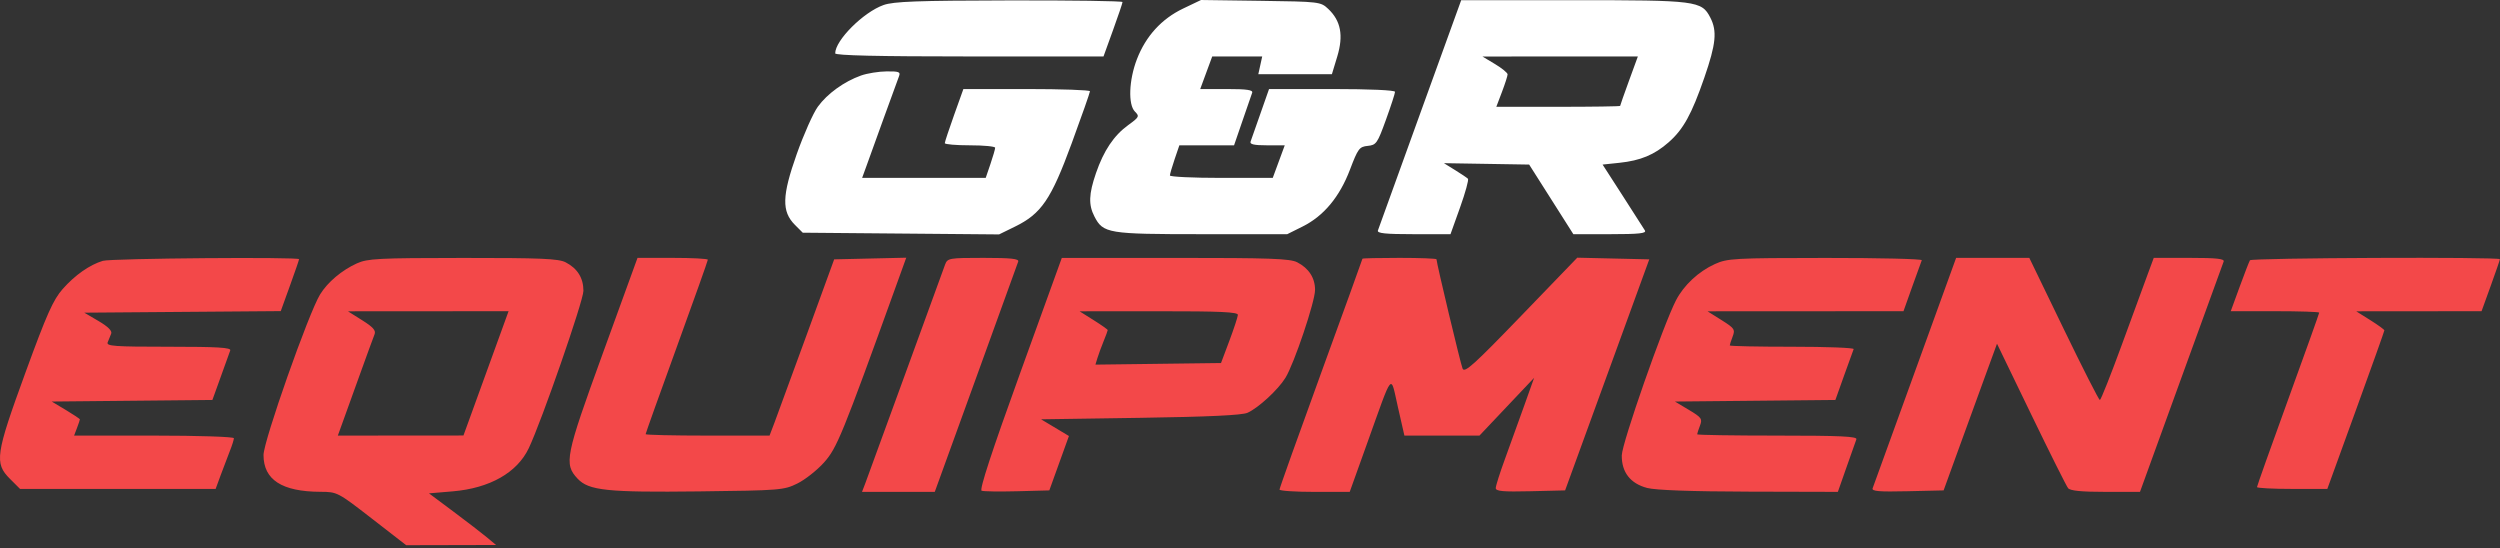
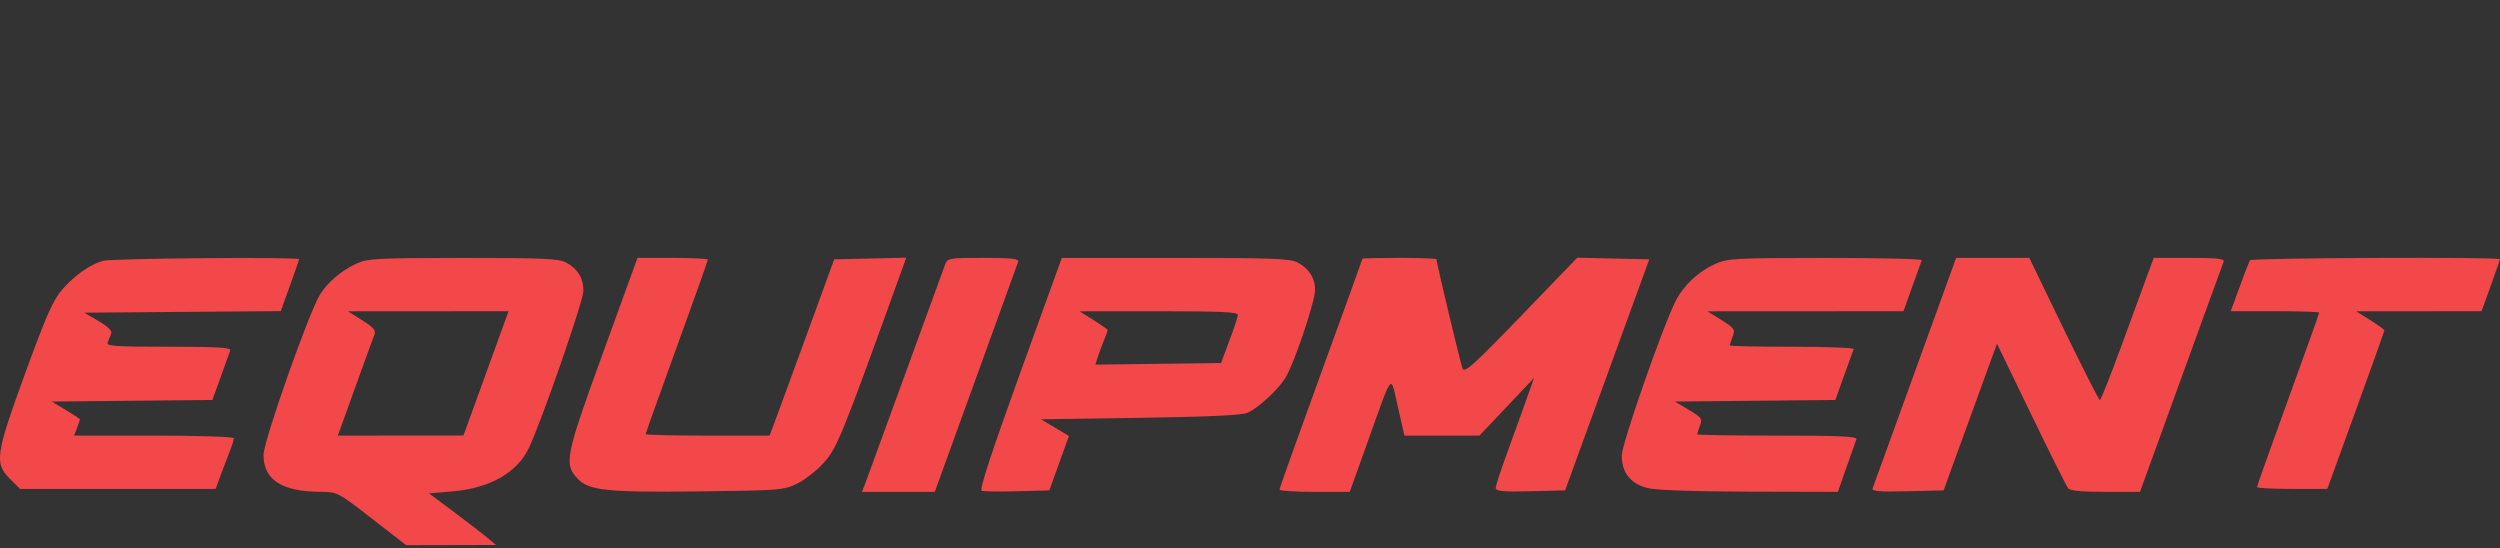
<svg xmlns="http://www.w3.org/2000/svg" width="844" height="185" viewBox="0 0 844 185" fill="none">
  <rect x="0" y="0" width="844" height="185" fill="#333333" stroke="none" />
  <path fill-rule="evenodd" clip-rule="evenodd" d="M34.727 88.055C30.261 89.4 25.273 92.9 21.151 97.583C17.942 101.228 15.799 106.04 8.597 125.769C-1.52 153.485 -1.939 156.357 3.363 161.659L6.763 165.059H39.78H72.798L74.542 160.309C75.502 157.697 76.889 154.042 77.625 152.187C78.361 150.332 78.963 148.42 78.963 147.937C78.963 147.454 66.824 147.059 51.988 147.059H25.013L25.988 144.494C26.524 143.083 26.963 141.776 26.963 141.589C26.963 141.402 24.826 139.969 22.213 138.404L17.463 135.559L44.585 135.293L71.707 135.027L74.495 127.293C76.029 123.039 77.484 118.997 77.73 118.309C78.079 117.334 73.506 117.059 56.963 117.059C38.503 117.059 35.828 116.864 36.356 115.559C36.69 114.734 37.221 113.423 37.537 112.645C37.918 111.707 36.485 110.274 33.287 108.395L28.463 105.559L61.623 105.296L94.784 105.032L97.873 96.493C99.573 91.797 100.963 87.753 100.963 87.507C100.963 86.69 37.515 87.215 34.727 88.055ZM120.463 88.926C115.371 91.248 110.626 95.25 108.076 99.375C104.228 105.602 88.963 148.918 88.963 153.611C88.963 161.966 95.175 165.981 108.186 166.035C113.853 166.059 114.02 166.146 125.518 175.059L137.127 184.059L152.295 184.023L167.463 183.987L164.463 181.48C162.813 180.102 157.72 176.18 153.145 172.766L144.826 166.559L152.842 165.879C165.352 164.818 174.592 159.573 178.518 151.303C182.88 142.116 196.963 101.563 196.963 98.191C196.963 93.846 194.952 90.622 190.952 88.553C188.563 87.318 182.55 87.063 156.263 87.081C127.648 87.101 124.062 87.286 120.463 88.926ZM203.503 119.309C190.835 154.163 190.339 156.637 195.016 161.616C198.768 165.61 205.009 166.262 235.963 165.896C263.434 165.571 264.634 165.475 269.191 163.23C271.791 161.95 275.841 158.756 278.191 156.133C282.536 151.283 284.3 146.962 302.418 96.778L305.949 86.998L293.782 87.278L281.616 87.559L272.327 113.059C267.219 127.084 262.31 140.472 261.418 142.809L259.798 147.059H238.88C227.376 147.059 217.963 146.842 217.963 146.576C217.963 146.311 222.688 133.091 228.463 117.2C234.238 101.308 238.963 88.025 238.963 87.682C238.963 87.339 233.622 87.059 227.094 87.059H215.225L203.503 119.309ZM319.066 89.309C318.6 90.547 312.574 107.084 305.674 126.059C298.775 145.034 292.653 161.796 292.071 163.309L291.013 166.059H303.295H315.577L329.45 127.809C337.08 106.771 343.515 88.997 343.75 88.309C344.076 87.354 341.312 87.059 332.045 87.059C320.382 87.059 319.881 87.146 319.066 89.309ZM344.332 126.146C334.786 152.538 330.589 165.362 331.396 165.672C332.054 165.924 337.464 166.002 343.42 165.845L354.248 165.559L357.56 156.377L360.871 147.195L356.167 144.377L351.463 141.559L384.963 141.059C407.942 140.716 419.31 140.18 421.161 139.354C424.821 137.718 431.469 131.595 433.96 127.563C436.898 122.81 443.963 101.836 443.963 97.868C443.963 93.827 441.866 90.577 437.952 88.553C435.535 87.303 428.8 87.061 396.763 87.069L358.463 87.08L344.332 126.146ZM459.963 87.34C459.963 87.495 453.663 104.918 445.963 126.059C438.263 147.2 431.963 164.848 431.963 165.278C431.963 165.707 437.296 166.059 443.814 166.059H455.665L461.495 149.809C470.476 124.778 469.355 126.112 471.925 137.392L474.127 147.059H486.795L499.463 147.06L508.689 137.309L517.915 127.559L514.534 137.059C512.674 142.284 509.76 150.358 508.058 155C506.356 159.643 504.963 164.045 504.963 164.782C504.963 165.842 507.411 166.064 516.672 165.841L528.381 165.559L542.588 126.559L556.794 87.559L544.641 87.276L532.489 86.994L513.521 106.651C497.536 123.218 494.43 126.014 493.768 124.434C493.078 122.788 484.963 88.784 484.963 87.538C484.963 87.275 479.338 87.059 472.463 87.059C465.588 87.059 459.963 87.186 459.963 87.34ZM578.963 89.138C573.436 91.636 568.435 96.302 565.798 101.421C561.489 109.785 547.562 149.63 547.513 153.736C547.445 159.429 550.396 163.226 556.057 164.729C558.917 165.488 570.988 165.925 590.463 165.976L620.463 166.054L623.358 157.806C624.951 153.27 626.461 148.997 626.715 148.309C627.077 147.328 621.335 147.059 600.07 147.059C585.161 147.059 572.963 146.863 572.963 146.624C572.963 146.385 573.391 145.065 573.913 143.69C574.782 141.405 574.461 140.949 570.163 138.375L565.463 135.559L592.545 135.293L619.628 135.027L622.545 126.837C624.15 122.332 625.613 118.289 625.796 117.853C625.98 117.416 616.642 117.059 605.046 117.059C593.45 117.059 583.963 116.863 583.963 116.624C583.963 116.385 584.404 115.03 584.942 113.613C585.846 111.236 585.556 110.807 581.192 108.067L576.463 105.097L609.54 105.078L642.617 105.059L645.54 96.853C647.148 92.339 648.613 88.289 648.796 87.853C648.98 87.416 634.355 87.069 616.296 87.081C585.444 87.102 583.191 87.226 578.963 89.138ZM646.532 125.309C638.912 146.347 632.462 164.136 632.201 164.841C631.826 165.848 634.337 166.062 643.944 165.841L656.163 165.559L661.06 152.059C663.754 144.634 667.81 133.493 670.073 127.3L674.187 116.042L685.68 139.8C692.001 152.868 697.631 164.122 698.19 164.809C698.899 165.68 702.737 166.057 710.835 166.054L722.463 166.049L736.344 127.804C743.979 106.769 750.44 88.997 750.701 88.309C751.066 87.352 748.357 87.059 739.142 87.059H727.107L725.163 92.309C724.094 95.196 720.132 105.997 716.36 116.309C712.588 126.622 709.237 135.059 708.914 135.059C708.591 135.059 703.099 124.259 696.71 111.059L685.094 87.059H672.741H660.388L646.532 125.309ZM759.581 87.867C759.307 88.312 757.737 92.362 756.092 96.867L753.103 105.059H768.033C776.244 105.059 782.963 105.276 782.963 105.542C782.963 105.807 778.238 119.027 772.463 134.918C766.688 150.81 761.963 164.093 761.963 164.436C761.963 164.779 767.304 165.059 773.833 165.059H785.703L795.333 138.531C800.629 123.941 804.963 111.792 804.963 111.533C804.963 111.274 802.825 109.72 800.213 108.08L795.463 105.097L816.618 105.078L837.774 105.059L840.868 96.507C842.57 91.803 843.963 87.753 843.963 87.507C843.963 86.687 760.09 87.045 759.581 87.867ZM122.299 108.133C125.959 110.431 126.968 111.582 126.451 112.864C126.074 113.796 123.741 120.184 121.266 127.059C118.79 133.934 116.154 141.247 115.408 143.309L114.052 147.059L135.257 147.041L156.463 147.023L164.079 126.041L171.695 105.059L144.579 105.078L117.463 105.097L122.299 108.133ZM369.213 108.08C371.826 109.72 373.963 111.232 373.963 111.439C373.963 111.646 373.342 113.332 372.583 115.187C371.824 117.042 370.89 119.581 370.509 120.829L369.815 123.099L391.015 122.829L412.214 122.559L415.03 115.059C416.579 110.934 417.872 106.997 417.905 106.309C417.95 105.338 411.987 105.063 391.213 105.078L364.463 105.097L369.213 108.08Z" fill="#F34849" />
-   <path fill-rule="evenodd" clip-rule="evenodd" d="M298.287 1.697C291.473 4.111 281.963 13.615 281.963 18.009C281.963 18.727 296.298 19.059 327.253 19.059H372.543L375.753 10.188C377.518 5.31 378.963 1.035 378.963 0.688C378.963 0.342 361.751 0.095 340.713 0.138C309.647 0.202 301.679 0.495 298.287 1.697ZM399.405 2.896C392.146 6.367 386.829 12.197 383.826 19.98C381.117 27.001 380.8 35.32 383.152 37.674C384.737 39.261 384.6 39.539 380.921 42.204C376.042 45.739 372.623 50.827 369.995 58.467C367.57 65.516 367.442 69.15 369.48 73.092C372.431 78.798 374.018 79.059 405.717 79.059H434.57L439.756 76.475C446.905 72.912 452.252 66.486 455.768 57.23C458.454 50.156 458.92 49.535 461.749 49.251C464.621 48.963 465.011 48.404 467.889 40.449C469.58 35.777 470.963 31.528 470.963 31.007C470.963 30.439 462.425 30.059 449.696 30.059H428.429L425.533 38.309C423.94 42.847 422.437 47.122 422.193 47.809C421.87 48.719 423.377 49.059 427.741 49.059H433.732L431.706 54.559L429.68 60.059H412.322C402.774 60.059 394.963 59.689 394.963 59.237C394.963 58.785 395.68 56.31 396.557 53.737L398.151 49.059H407.384H416.617L419.453 40.809C421.014 36.271 422.49 31.997 422.733 31.309C423.067 30.369 420.948 30.059 414.185 30.059H405.194L407.22 24.559L409.246 19.059H417.684H426.122L425.463 22.059L424.804 25.059H437.225H449.646L451.463 19.059C453.608 11.973 452.661 7.005 448.402 2.999C445.851 0.601 445.463 0.554 425.635 0.28L405.463 0L399.405 2.896ZM479.457 38.309C471.844 59.347 465.421 77.122 465.182 77.809C464.851 78.765 467.679 79.059 477.219 79.059H489.689L492.931 69.997C494.714 65.013 495.904 60.667 495.577 60.34C495.249 60.012 493.29 58.697 491.222 57.416L487.463 55.088L501.854 55.323L516.244 55.559L523.704 67.309L531.164 79.059H543.623C553.326 79.059 555.914 78.783 555.324 77.809C554.908 77.122 551.522 71.834 547.801 66.059L541.034 55.559L546.748 54.958C553.845 54.211 558.526 52.259 563.324 48.047C568.288 43.689 571.102 38.594 575.384 26.212C579.323 14.825 579.753 10.488 577.397 5.931C574.469 0.269 572.815 0.059 531.163 0.059H493.299L479.457 38.309ZM504.713 21.625C507.05 23.026 508.963 24.592 508.963 25.105C508.963 25.618 508.106 28.292 507.059 31.048L505.155 36.059H526.059C537.556 36.059 546.963 35.92 546.963 35.75C546.963 35.581 548.308 31.756 549.952 27.25L552.942 19.059L526.702 19.068L500.463 19.078L504.713 21.625ZM290.666 25.501C284.945 27.542 279.281 31.638 276.092 36.039C274.522 38.207 271.317 45.405 268.971 52.035C263.987 66.12 263.856 71.405 268.375 75.927L271.006 78.559L304.144 78.848L337.282 79.138L342.587 76.542C351.58 72.142 354.824 67.385 361.818 48.345C365.208 39.113 367.978 31.222 367.973 30.809C367.967 30.396 358.35 30.059 346.6 30.059H325.237L322.1 38.828C320.375 43.651 318.963 47.926 318.963 48.328C318.963 48.73 322.788 49.059 327.463 49.059C332.138 49.059 335.963 49.429 335.963 49.881C335.963 50.333 335.246 52.808 334.369 55.381L332.775 60.059H311.913H291.052L292.418 56.309C293.169 54.247 295.81 46.934 298.285 40.059C300.761 33.184 303.099 26.771 303.482 25.809C304.088 24.284 303.553 24.065 299.32 24.103C296.649 24.127 292.754 24.756 290.666 25.501Z" fill="white" />
</svg>